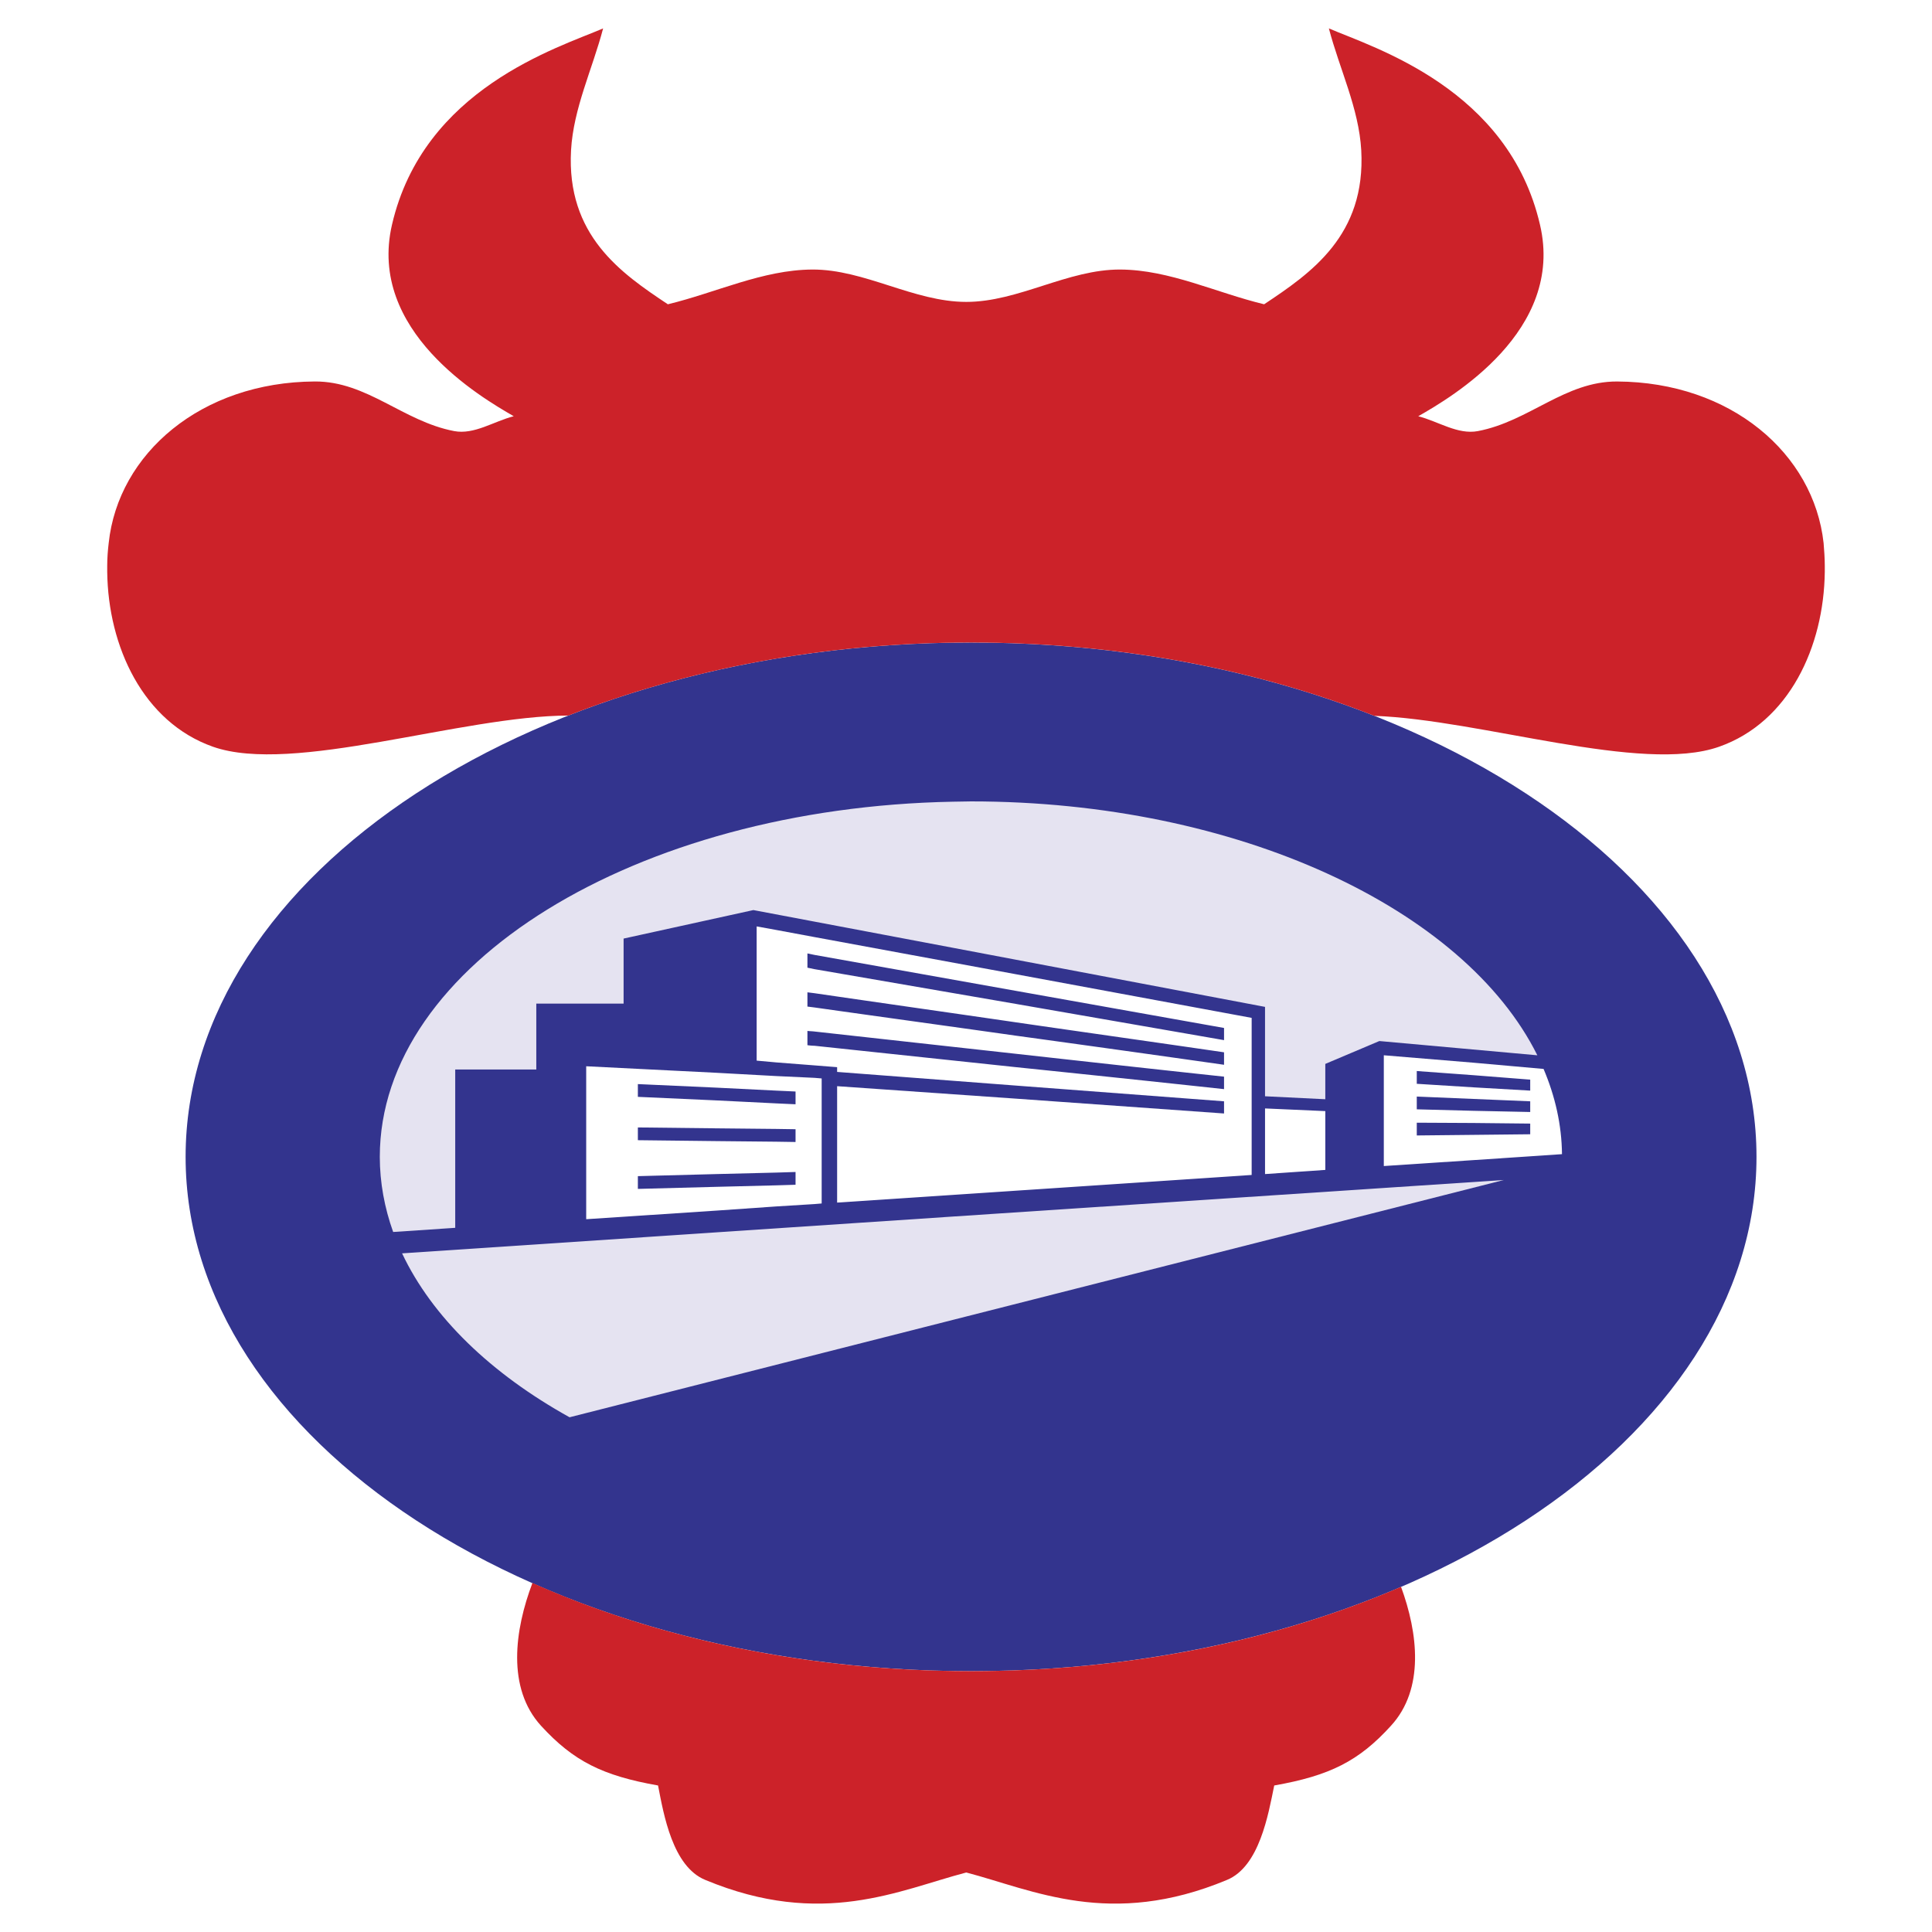
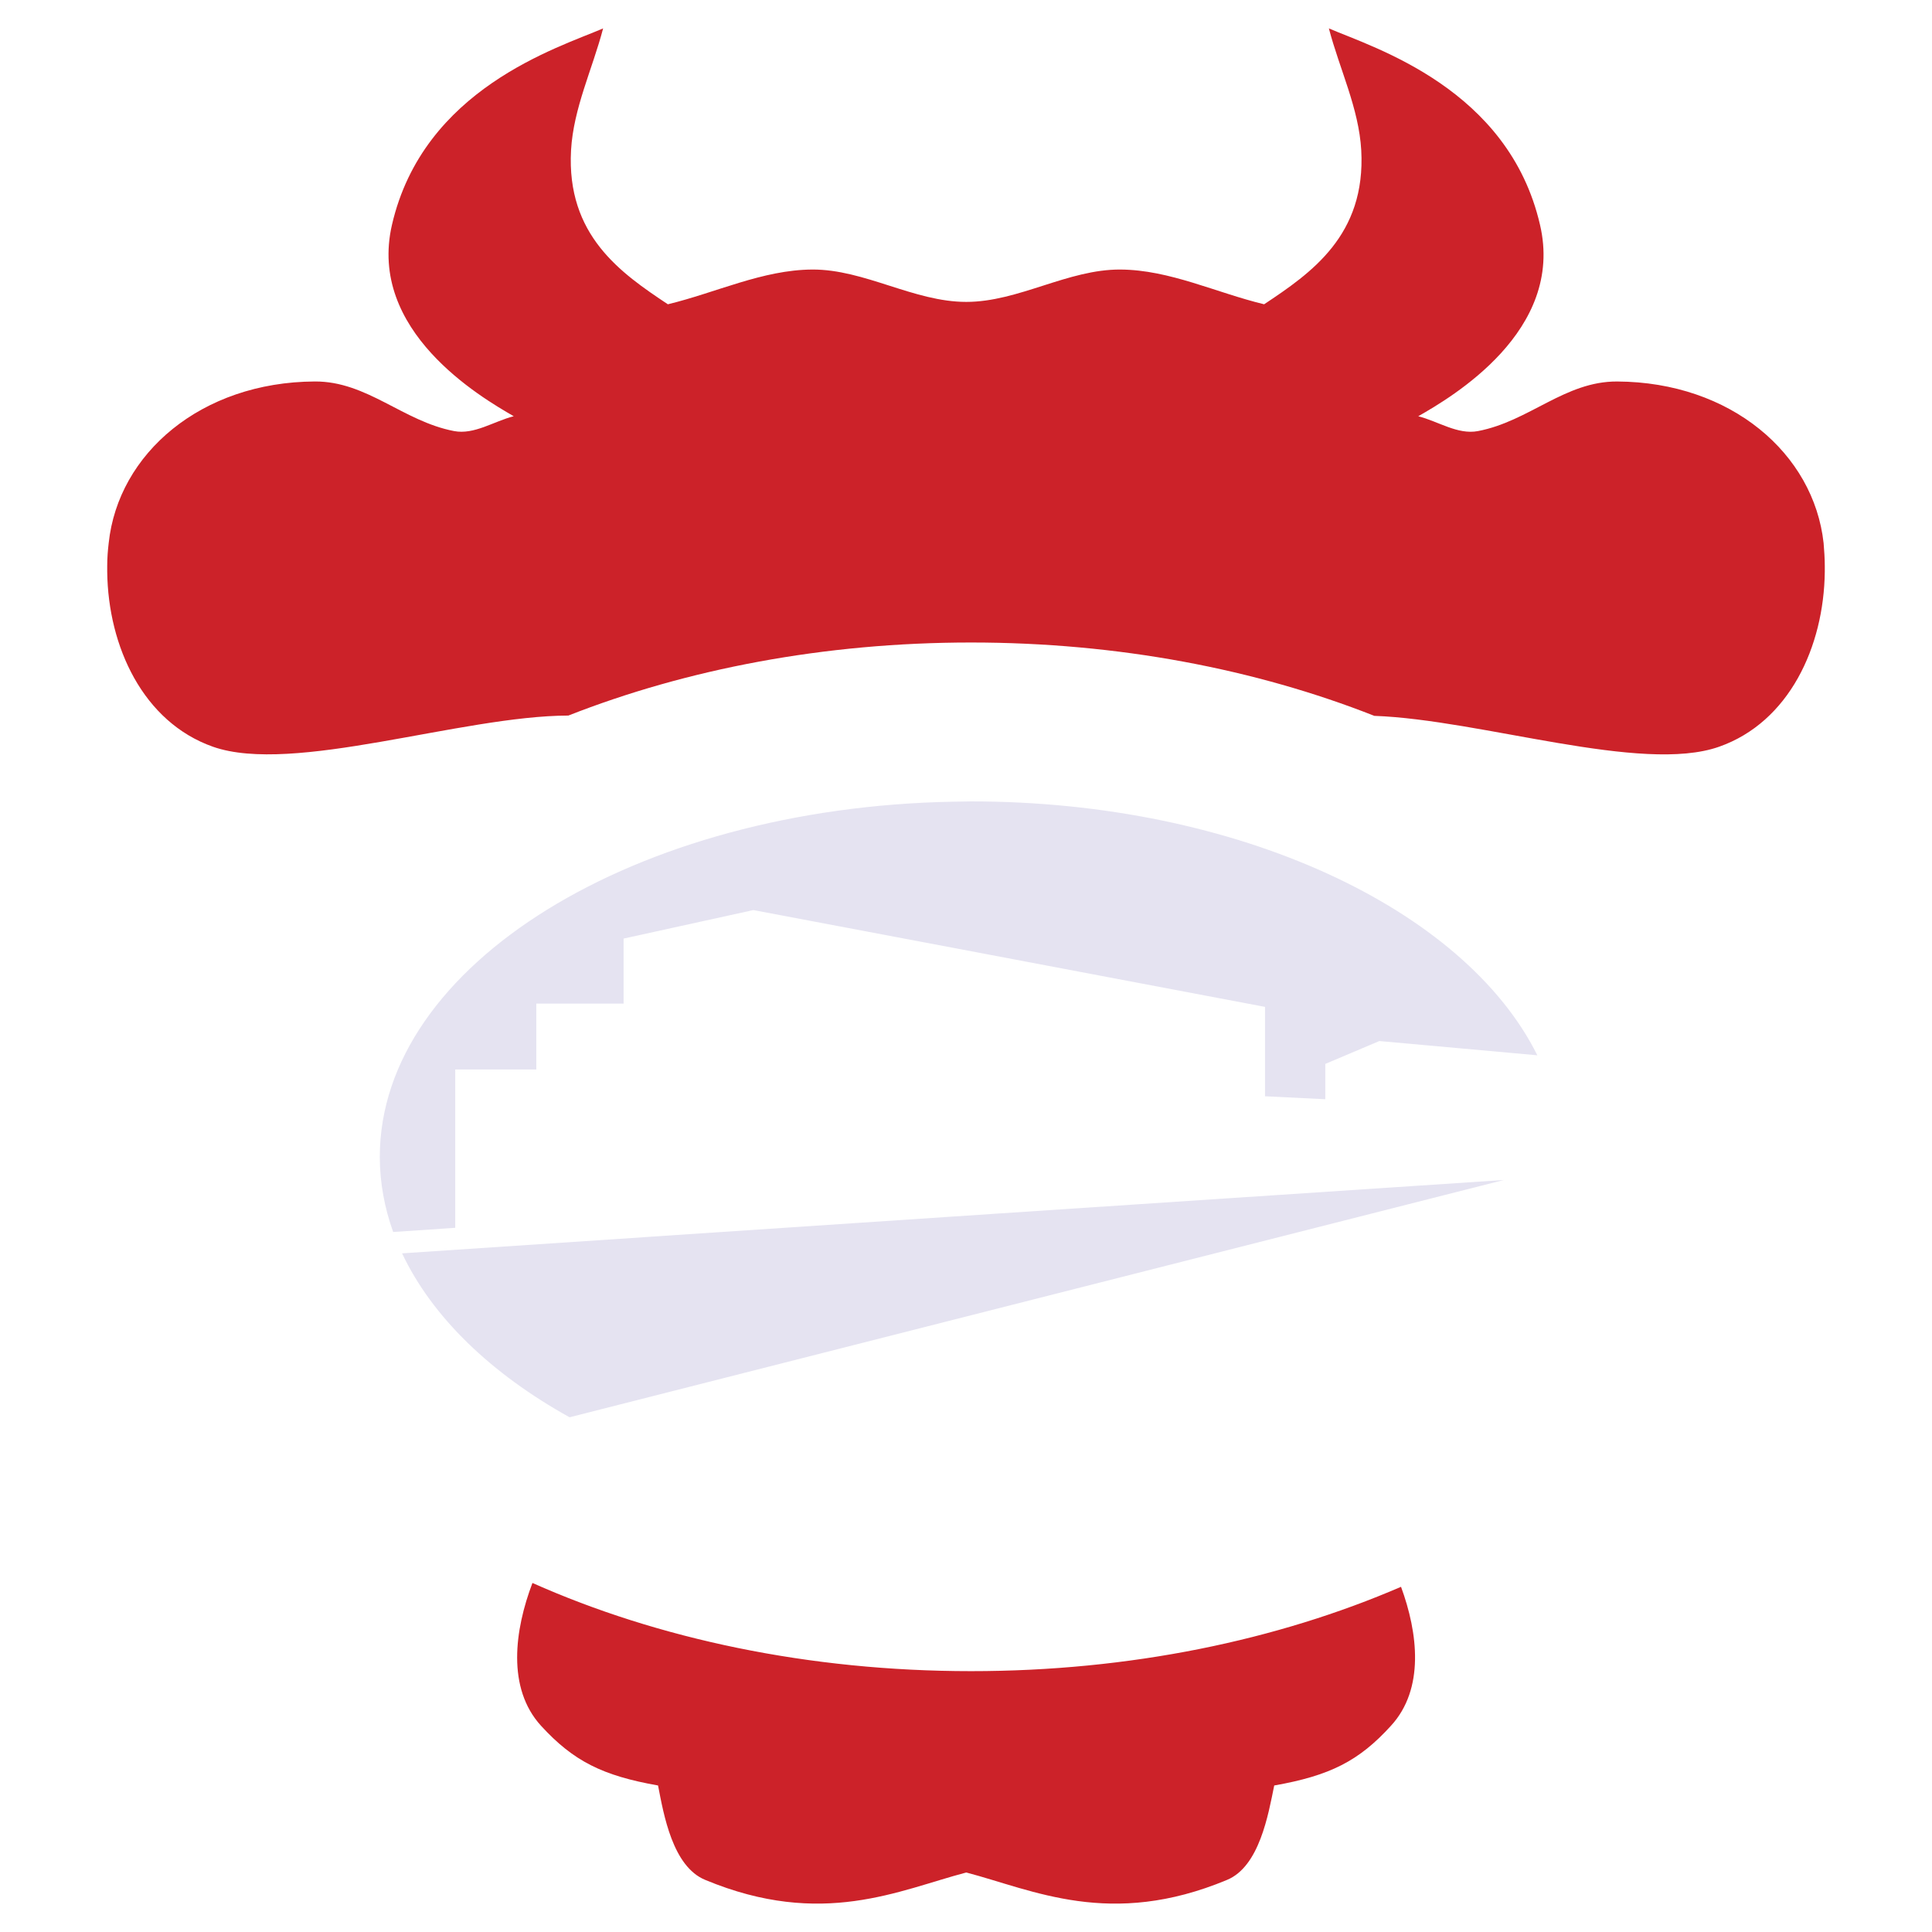
<svg xmlns="http://www.w3.org/2000/svg" width="2500" height="2500" viewBox="0 0 192.756 192.756">
  <g fill-rule="evenodd" clip-rule="evenodd">
    <path fill="#fff" d="M0 0h192.756v192.756H0V0z" />
-     <path d="M96.881 64.104c43.136 0 78.365 23.05 78.365 51.314 0 28.294-35.229 51.313-78.365 51.313-43.166 0-78.363-23.02-78.363-51.313 0-28.265 35.197-51.314 78.363-51.314z" fill="#33348e" />
    <path d="M40.116 125.047c2.992 6.34 8.858 11.998 16.709 16.354l38.248-9.717 54.959-13.955-54.959 3.645-54.957 3.673zM45.419 106.707h8.088v-6.577h8.71v-6.488l12.947-2.844 19.909 3.763 31.139 5.896v8.918l6.014.296v-3.525l5.393-2.281 15.762 1.422c-7.26-14.606-29.865-25.331-56.5-25.331-.592 0-1.185.03-1.808.03-31.641.592-57.18 16.265-57.18 35.434 0 2.577.474 5.096 1.333 7.495l6.192-.415v-15.793h.001z" fill="#e5e3f1" />
-     <path d="M77.446 107.359l-5.955-.326-13.006-.652v15.259l13.006-.859 5.955-.415 3.822-.236.71-.06v-12.473l-.71-.06-3.822-.178zm1.926 10.844l-1.926.059-5.955.148-7.851.207v-1.273l7.851-.207 5.955-.148 1.926-.06v1.274zm0-4.266l-1.926-.03-5.955-.059-7.851-.09v-1.273l7.851.089 5.955.06 1.926.029v1.274zm0-3.763l-1.926-.089-5.955-.296-7.851-.356v-1.273l7.851.355 5.955.296 1.926.089v1.274zM154.002 106.648l-6.992-.622-8.947-.741v11.051l8.947-.592 8.83-.593c-.031-2.933-.682-5.777-1.838-8.503zm-1.332 6.518l-5.66.06-5.658.059v-1.273l5.658.029 5.66.06v1.065zm0-2.222l-5.66-.118-5.658-.148v-1.274l5.658.237 5.66.236v1.067zm0-2.133l-5.66-.326-5.658-.354v-1.274l5.658.415 5.66.444v1.095zM126.213 117.137l6.014-.415v-5.867l-6.014-.266v6.548z" fill="#fff" />
-     <path d="M81.269 93.494l-3.822-.711-1.956-.355v13.391l1.956.178 3.822.297 2.251.178v.474l17.835 1.362 20.768 1.57v1.215l-20.768-1.481-17.835-1.244v11.614l17.835-1.186 23.523-1.57v-15.672l-23.523-4.355-20.086-3.705zm40.854 15.169a4379.57 4379.57 0 0 0-20.768-2.192l-20.087-2.134a5.68 5.68 0 0 1-.711-.059v-1.423c.237.03.474.03.711.06l20.087 2.222c6.934.771 13.865 1.541 20.768 2.281v1.245zm0-2.43a4293.334 4293.334 0 0 0-20.768-2.903c-6.696-.948-13.392-1.867-20.087-2.814l-.711-.09v-1.422l.711.089c6.695.978 13.391 1.927 20.087 2.904 6.934 1.007 13.865 1.984 20.768 2.992v1.244zm0-3.673v1.215l-20.768-3.614-20.087-3.467-.711-.148v-1.422l.711.148 20.087 3.585 20.768 3.703z" fill="#fff" />
    <path d="M96.881 166.731c-16.176 0-31.256-3.229-43.759-8.799-1.778 4.681-2.578 10.488.859 14.251 3.229 3.525 6.133 4.977 11.673 5.955.562 2.903 1.452 8.088 4.71 9.421 11.673 4.858 19.347 1.008 26.042-.74 6.667 1.748 14.37 5.599 26.013.74 3.23-1.333 4.119-6.518 4.711-9.421 5.541-.979 8.443-2.43 11.643-5.955 3.379-3.674 2.697-9.273 1.008-13.866-12.353 5.333-27.049 8.414-42.9 8.414zM181.941 54.179c-.979-8.918-9.244-16.058-20.592-16.117-5.215-.029-8.77 3.97-13.895 4.948-2.016.385-3.971-.978-5.955-1.481 3.318-1.896 14.635-8.503 12.146-19.109-3.139-13.571-16.5-17.63-21.063-19.585 1.066 4.059 2.992 7.97 3.23 12.147.473 8.502-5.008 12.265-9.689 15.376-4.799-1.155-9.422-3.437-14.34-3.466-5.244-.03-10.162 3.229-15.376 3.229-5.244 0-10.162-3.259-15.376-3.229-4.948.03-9.599 2.311-14.399 3.466-4.681-3.111-10.132-6.874-9.658-15.376.237-4.178 2.133-8.089 3.199-12.147C55.611 4.79 42.25 8.849 39.109 22.418c-2.459 10.606 8.858 17.213 12.147 19.109-1.985.503-3.94 1.867-5.955 1.481-5.096-.978-8.681-4.977-13.895-4.948-11.347.06-19.613 7.199-20.561 16.117-.089.74-.148 1.511-.148 2.281v.593c.089 7.466 3.585 14.991 10.547 17.45 8 2.814 24.769-3.082 35.464-3.111 11.762-4.622 25.509-7.288 40.174-7.288 14.695 0 28.443 2.667 40.234 7.318 10.695.385 26.664 5.807 34.396 3.082 6.992-2.459 10.459-9.984 10.547-17.45v-.592c0-.771-.059-1.541-.118-2.281z" fill="#cc2229" />
  </g>
</svg>